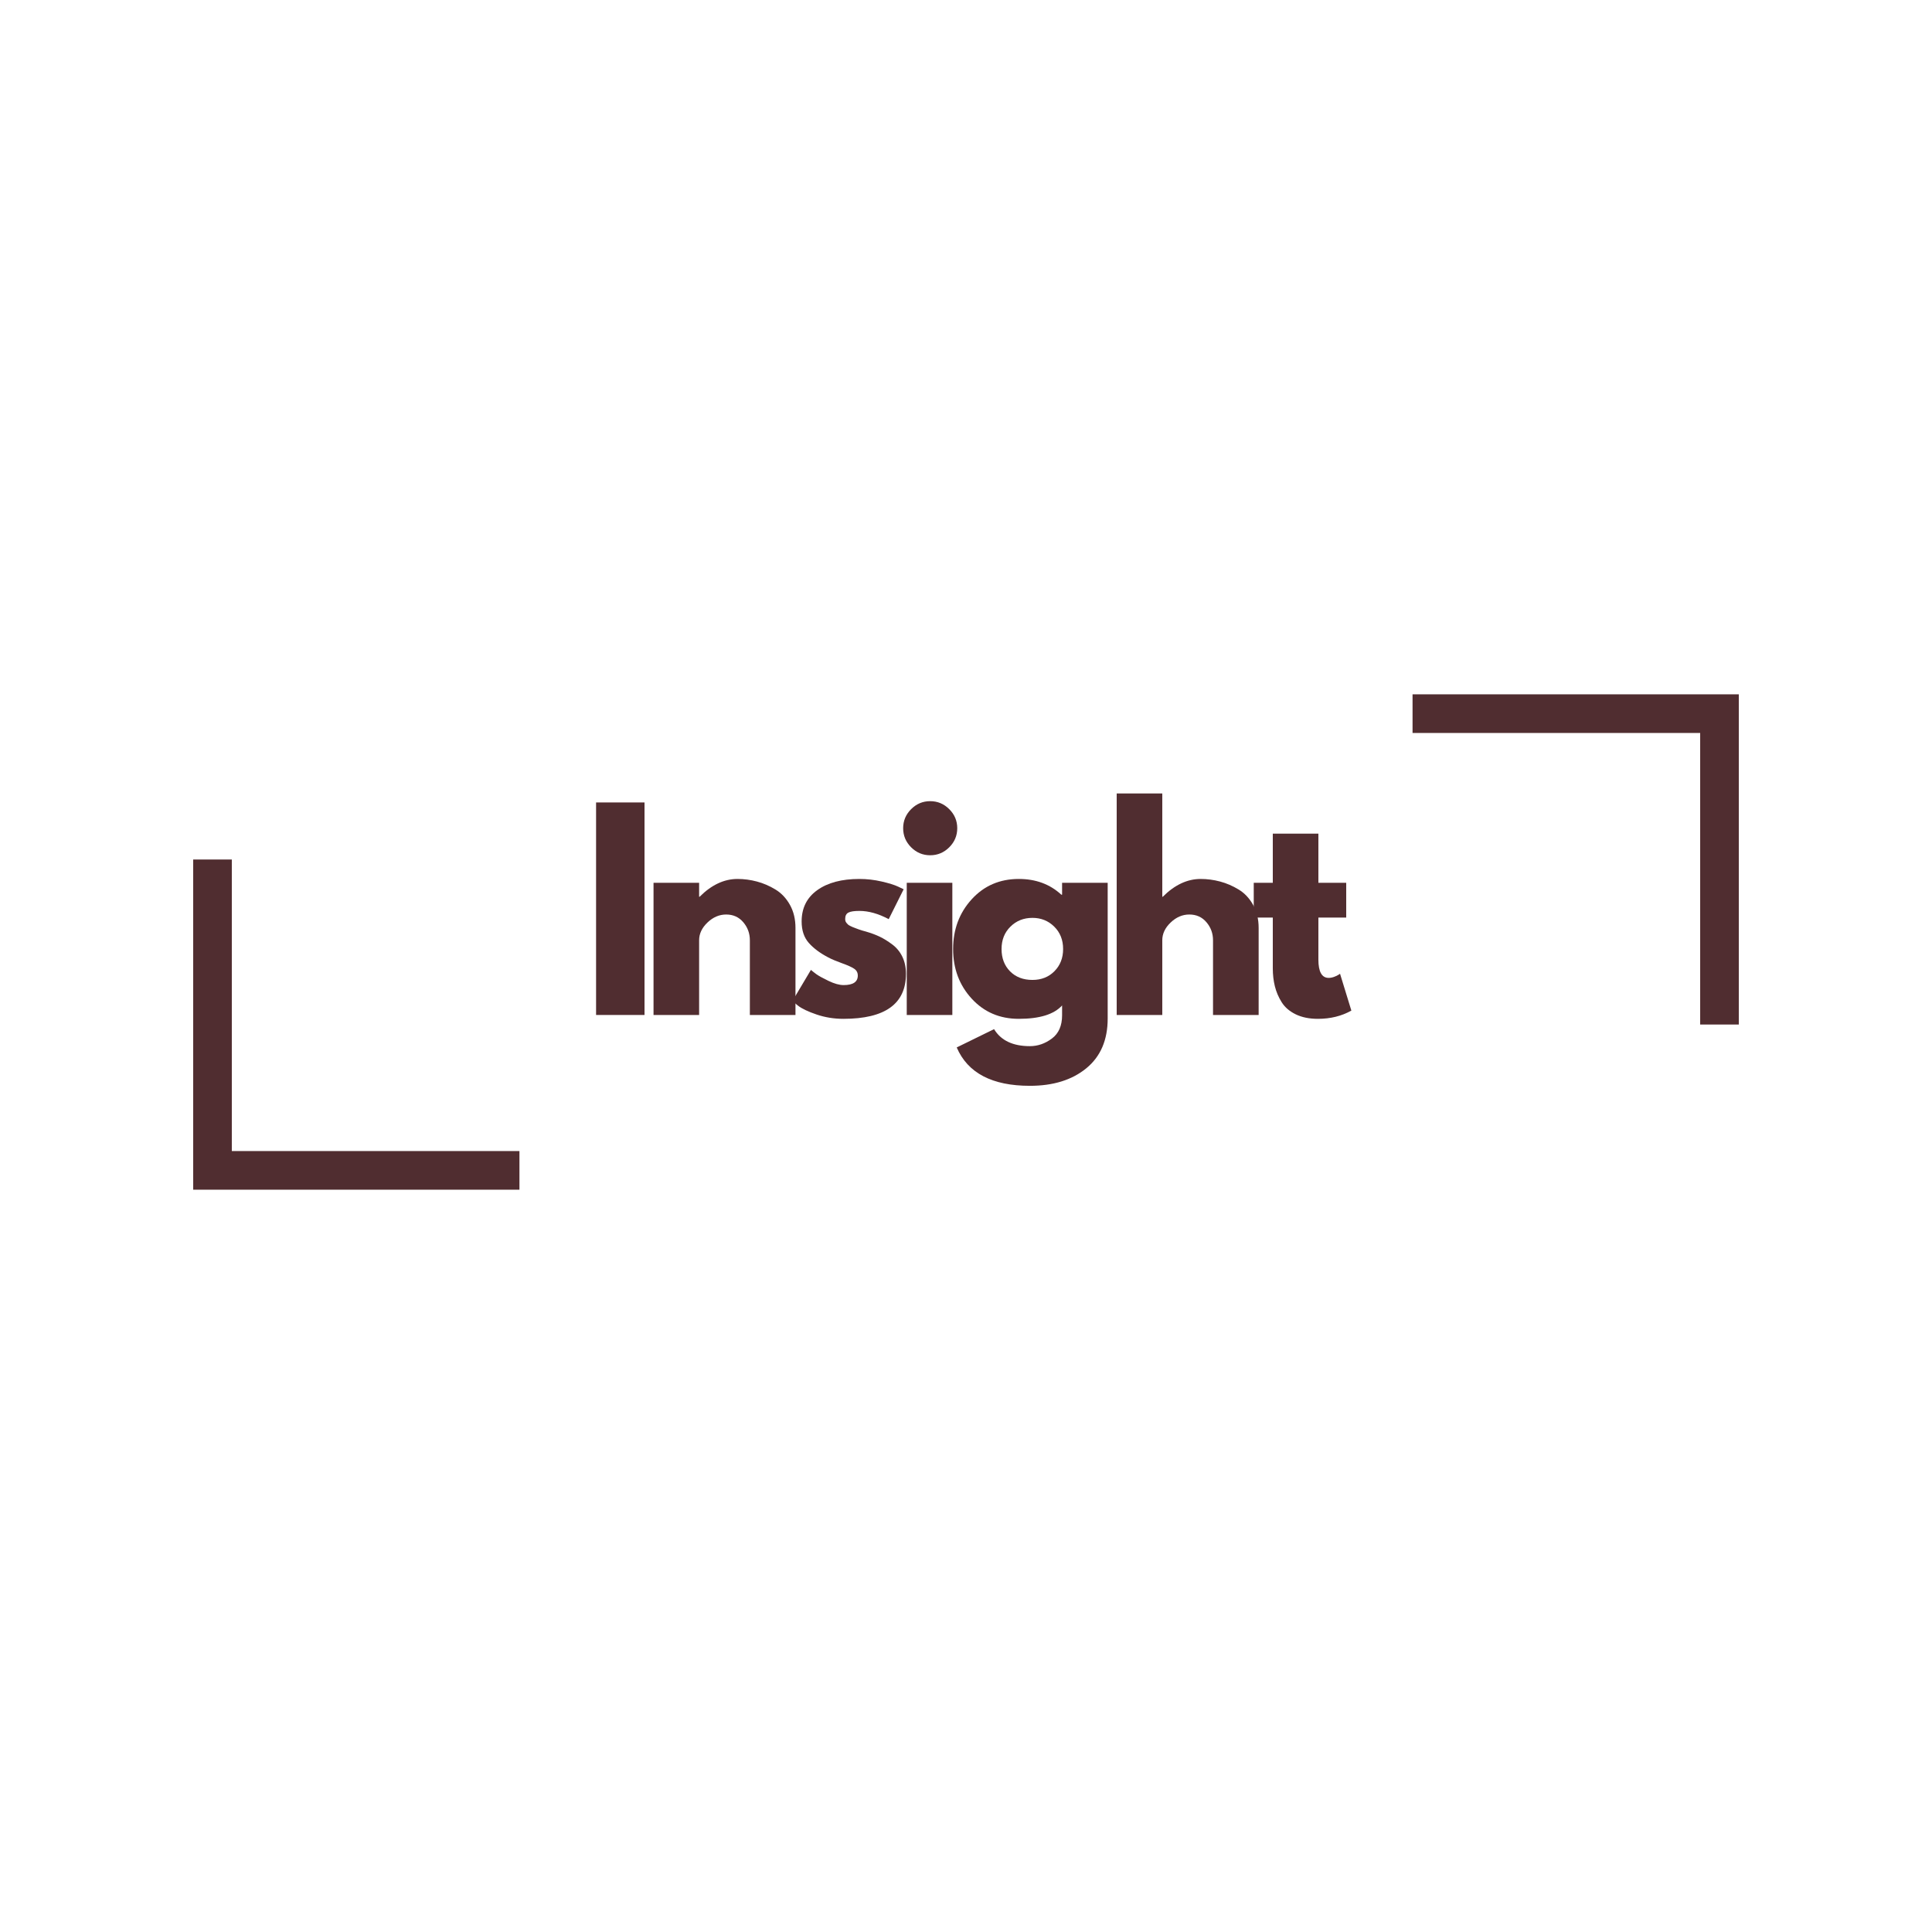
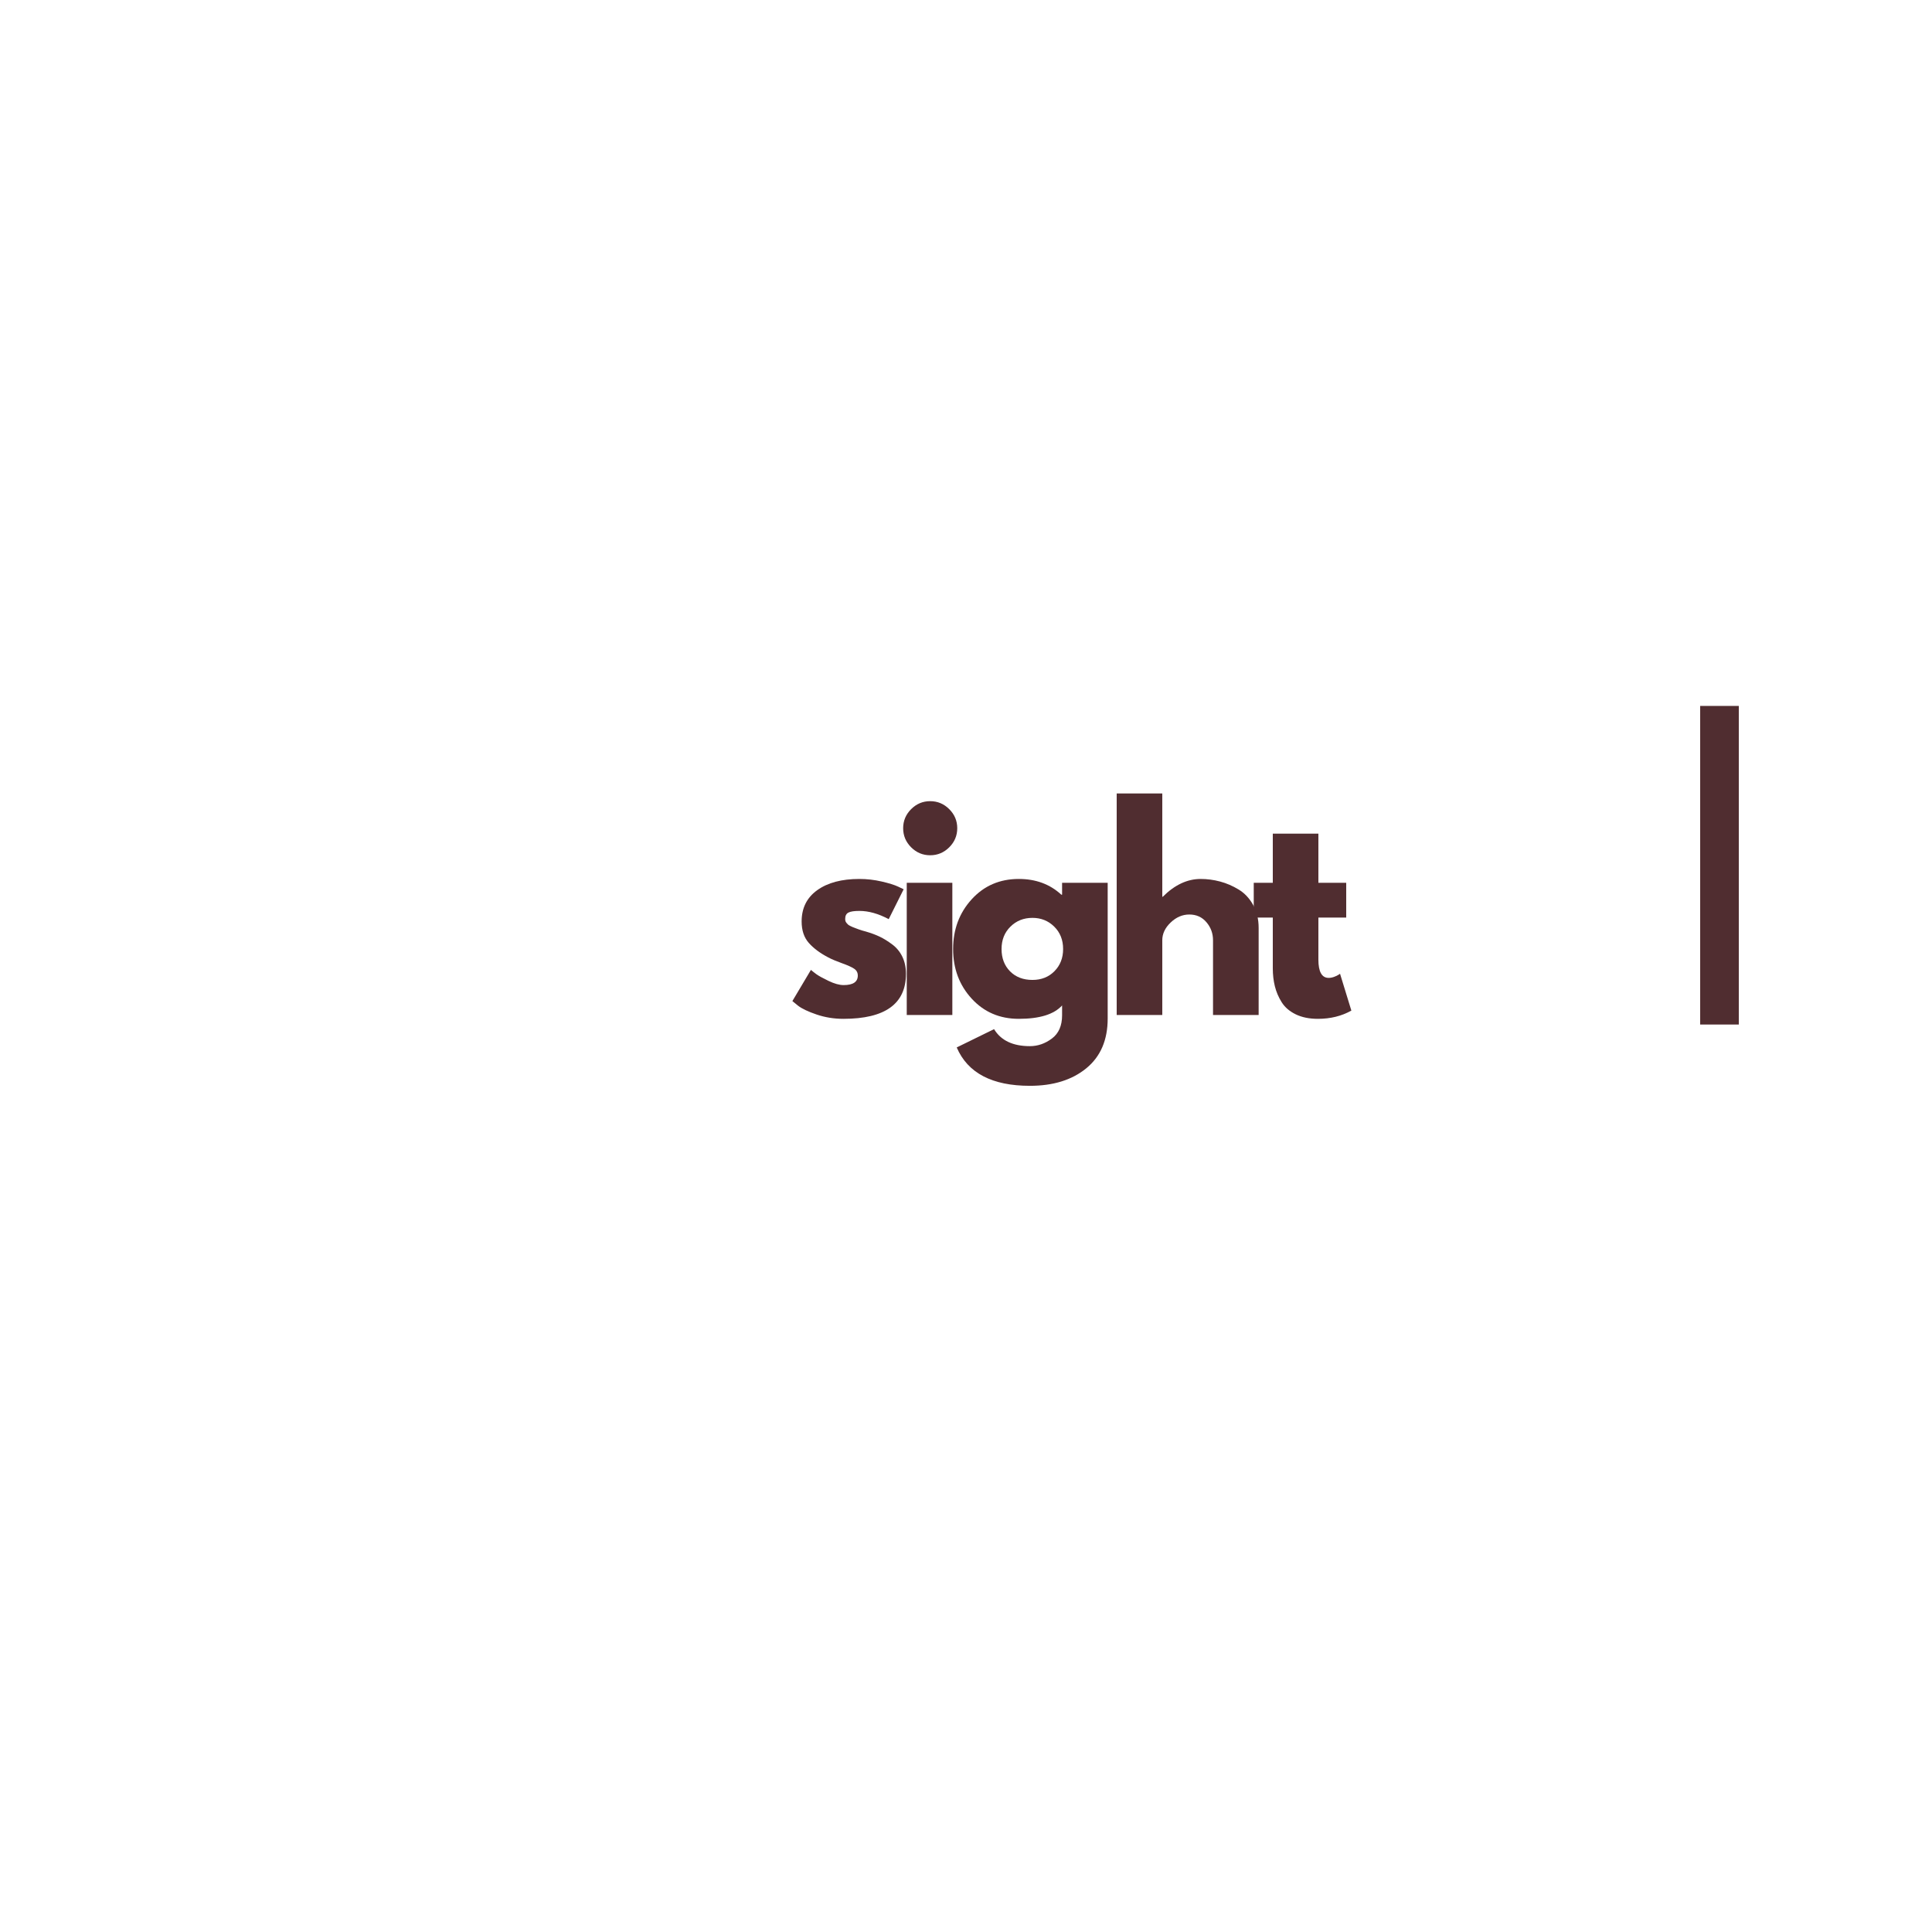
<svg xmlns="http://www.w3.org/2000/svg" version="1.0" preserveAspectRatio="xMidYMid meet" height="1500" viewBox="0 0 1125 1125" zoomAndPan="magnify" width="1500">
  <defs>
    <g />
  </defs>
  <g fill-opacity="1" fill="#502d30">
    <g transform="translate(338.098, 591.017)">
      <g>
-         <path d="M 37.203 -123.75 L 37.203 0 L 9 0 L 9 -123.75 Z M 37.203 -123.75" />
-       </g>
+         </g>
    </g>
  </g>
  <g fill-opacity="1" fill="#502d30">
    <g transform="translate(371.548, 591.017)">
      <g>
-         <path d="M 9 0 L 9 -76.953 L 35.547 -76.953 L 35.547 -68.844 L 35.844 -68.844 C 42.75 -75.75 50.102 -79.203 57.906 -79.203 C 61.695 -79.203 65.469 -78.703 69.219 -77.703 C 72.969 -76.703 76.566 -75.148 80.016 -73.047 C 83.473 -70.953 86.273 -67.977 88.422 -64.125 C 90.578 -60.27 91.656 -55.797 91.656 -50.703 L 91.656 0 L 65.094 0 L 65.094 -43.5 C 65.094 -47.5 63.816 -51 61.266 -54 C 58.723 -57 55.398 -58.5 51.297 -58.5 C 47.297 -58.5 43.672 -56.945 40.422 -53.844 C 37.172 -50.75 35.547 -47.301 35.547 -43.5 L 35.547 0 Z M 9 0" />
-       </g>
+         </g>
    </g>
  </g>
  <g fill-opacity="1" fill="#502d30">
    <g transform="translate(457.948, 591.017)">
      <g>
        <path d="M 42.453 -79.203 C 46.848 -79.203 51.195 -78.703 55.5 -77.703 C 59.801 -76.703 63 -75.703 65.094 -74.703 L 68.25 -73.203 L 59.547 -55.797 C 53.547 -58.992 47.848 -60.594 42.453 -60.594 C 39.453 -60.594 37.328 -60.27 36.078 -59.625 C 34.828 -58.977 34.203 -57.754 34.203 -55.953 C 34.203 -55.547 34.25 -55.145 34.344 -54.75 C 34.445 -54.352 34.648 -53.977 34.953 -53.625 C 35.254 -53.27 35.531 -52.969 35.781 -52.719 C 36.031 -52.469 36.453 -52.191 37.047 -51.891 C 37.648 -51.598 38.125 -51.375 38.469 -51.219 C 38.82 -51.07 39.398 -50.848 40.203 -50.547 C 41.004 -50.242 41.602 -50.02 42 -49.875 C 42.395 -49.727 43.066 -49.504 44.016 -49.203 C 44.973 -48.898 45.703 -48.695 46.203 -48.594 C 49.297 -47.695 51.992 -46.695 54.297 -45.594 C 56.598 -44.5 59.023 -43 61.578 -41.094 C 64.129 -39.195 66.102 -36.797 67.5 -33.891 C 68.895 -30.992 69.594 -27.695 69.594 -24 C 69.594 -6.5 57.445 2.25 33.156 2.25 C 27.656 2.25 22.426 1.398 17.469 -0.297 C 12.52 -1.992 8.945 -3.695 6.75 -5.406 L 3.453 -8.094 L 14.25 -26.25 C 15.051 -25.551 16.098 -24.723 17.391 -23.766 C 18.691 -22.816 21.039 -21.52 24.438 -19.875 C 27.844 -18.227 30.797 -17.406 33.297 -17.406 C 38.797 -17.406 41.547 -19.254 41.547 -22.953 C 41.547 -24.648 40.844 -25.973 39.438 -26.922 C 38.039 -27.867 35.664 -28.941 32.312 -30.141 C 28.969 -31.348 26.348 -32.453 24.453 -33.453 C 19.648 -35.953 15.848 -38.773 13.047 -41.922 C 10.242 -45.078 8.844 -49.254 8.844 -54.453 C 8.844 -62.254 11.867 -68.328 17.922 -72.672 C 23.973 -77.023 32.148 -79.203 42.453 -79.203 Z M 42.453 -79.203" />
      </g>
    </g>
  </g>
  <g fill-opacity="1" fill="#502d30">
    <g transform="translate(518.998, 591.017)">
      <g>
        <path d="M 11.547 -119.844 C 14.648 -122.945 18.348 -124.5 22.641 -124.5 C 26.941 -124.5 30.645 -122.945 33.75 -119.844 C 36.852 -116.75 38.406 -113.051 38.406 -108.75 C 38.406 -104.445 36.852 -100.742 33.75 -97.641 C 30.645 -94.547 26.941 -93 22.641 -93 C 18.348 -93 14.648 -94.547 11.547 -97.641 C 8.453 -100.742 6.906 -104.445 6.906 -108.75 C 6.906 -113.051 8.453 -116.75 11.547 -119.844 Z M 9 -76.953 L 9 0 L 35.547 0 L 35.547 -76.953 Z M 9 -76.953" />
      </g>
    </g>
  </g>
  <g fill-opacity="1" fill="#502d30">
    <g transform="translate(551.548, 591.017)">
      <g>
        <path d="M 5.547 18.906 L 27.297 8.25 C 31.297 14.852 38.25 18.156 48.156 18.156 C 52.75 18.156 57.02 16.676 60.969 13.719 C 64.926 10.77 66.906 6.25 66.906 0.156 L 66.906 -5.547 C 62.195 -0.348 53.797 2.25 41.703 2.25 C 30.598 2.25 21.445 -1.672 14.25 -9.516 C 7.051 -17.367 3.453 -26.992 3.453 -38.391 C 3.453 -49.797 7.051 -59.445 14.25 -67.344 C 21.445 -75.25 30.598 -79.203 41.703 -79.203 C 51.598 -79.203 59.848 -76.148 66.453 -70.047 L 66.906 -70.047 L 66.906 -76.953 L 93.453 -76.953 L 93.453 2.094 C 93.453 14.594 89.301 24.242 81 31.047 C 72.695 37.848 61.75 41.25 48.156 41.25 C 26.156 41.25 11.953 33.801 5.547 18.906 Z M 36.828 -51.438 C 33.379 -48.039 31.656 -43.691 31.656 -38.391 C 31.656 -33.098 33.301 -28.773 36.594 -25.422 C 39.895 -22.078 44.25 -20.406 49.656 -20.406 C 54.852 -20.406 59.125 -22.102 62.469 -25.5 C 65.82 -28.895 67.5 -33.195 67.5 -38.406 C 67.5 -43.695 65.773 -48.039 62.328 -51.438 C 58.879 -54.844 54.656 -56.547 49.656 -56.547 C 44.551 -56.547 40.273 -54.844 36.828 -51.438 Z M 36.828 -51.438" />
      </g>
    </g>
  </g>
  <g fill-opacity="1" fill="#502d30">
    <g transform="translate(641.248, 591.017)">
      <g>
        <path d="M 9 0 L 9 -129 L 35.547 -129 L 35.547 -68.844 L 35.844 -68.844 C 42.75 -75.75 50.102 -79.203 57.906 -79.203 C 61.695 -79.203 65.469 -78.703 69.219 -77.703 C 72.969 -76.703 76.566 -75.148 80.016 -73.047 C 83.473 -70.953 86.273 -67.977 88.422 -64.125 C 90.578 -60.27 91.656 -55.797 91.656 -50.703 L 91.656 0 L 65.094 0 L 65.094 -43.5 C 65.094 -47.5 63.816 -51 61.266 -54 C 58.723 -57 55.398 -58.5 51.297 -58.5 C 47.297 -58.5 43.672 -56.945 40.422 -53.844 C 37.172 -50.75 35.547 -47.301 35.547 -43.5 L 35.547 0 Z M 9 0" />
      </g>
    </g>
  </g>
  <g fill-opacity="1" fill="#502d30">
    <g transform="translate(727.648, 591.017)">
      <g>
        <path d="M 13.5 -76.953 L 13.5 -105.594 L 40.047 -105.594 L 40.047 -76.953 L 56.25 -76.953 L 56.25 -56.703 L 40.047 -56.703 L 40.047 -32.25 C 40.047 -25.145 42.047 -21.594 46.047 -21.594 C 47.047 -21.594 48.094 -21.789 49.188 -22.188 C 50.289 -22.594 51.145 -23 51.75 -23.406 L 52.656 -24 L 59.25 -2.547 C 53.551 0.648 47.051 2.25 39.75 2.25 C 34.75 2.25 30.445 1.375 26.844 -0.375 C 23.25 -2.125 20.523 -4.473 18.672 -7.422 C 16.828 -10.367 15.504 -13.469 14.703 -16.719 C 13.898 -19.969 13.5 -23.445 13.5 -27.156 L 13.5 -56.703 L 2.406 -56.703 L 2.406 -76.953 Z M 13.5 -76.953" />
      </g>
    </g>
  </g>
-   <path stroke-miterlimit="4" stroke-opacity="1" stroke-width="10" stroke="#502d30" d="M -0 5 L 84.432 5" stroke-linejoin="miter" fill="none" transform="matrix(2.25, 0, 0, 2.25, 112.5, 670.258)" stroke-linecap="butt" />
-   <path stroke-miterlimit="4" stroke-opacity="1" stroke-width="10" stroke="#502d30" d="M -0 5 L 82.463 5" stroke-linejoin="miter" fill="none" transform="matrix(0, 2.25, -2.25, 0, 134.988, 500.477)" stroke-linecap="butt" />
-   <path stroke-miterlimit="4" stroke-opacity="1" stroke-width="10" stroke="#502d30" d="M -0.001 5 L 84.433 5" stroke-linejoin="miter" fill="none" transform="matrix(-2.25, 0, 0, -2.25, 1012.498, 426.808)" stroke-linecap="butt" />
  <path stroke-miterlimit="4" stroke-opacity="1" stroke-width="10" stroke="#502d30" d="M -0 4.999 L 82.463 4.999" stroke-linejoin="miter" fill="none" transform="matrix(0, -2.25, 2.25, 0, 990.01, 596.589)" stroke-linecap="butt" />
</svg>